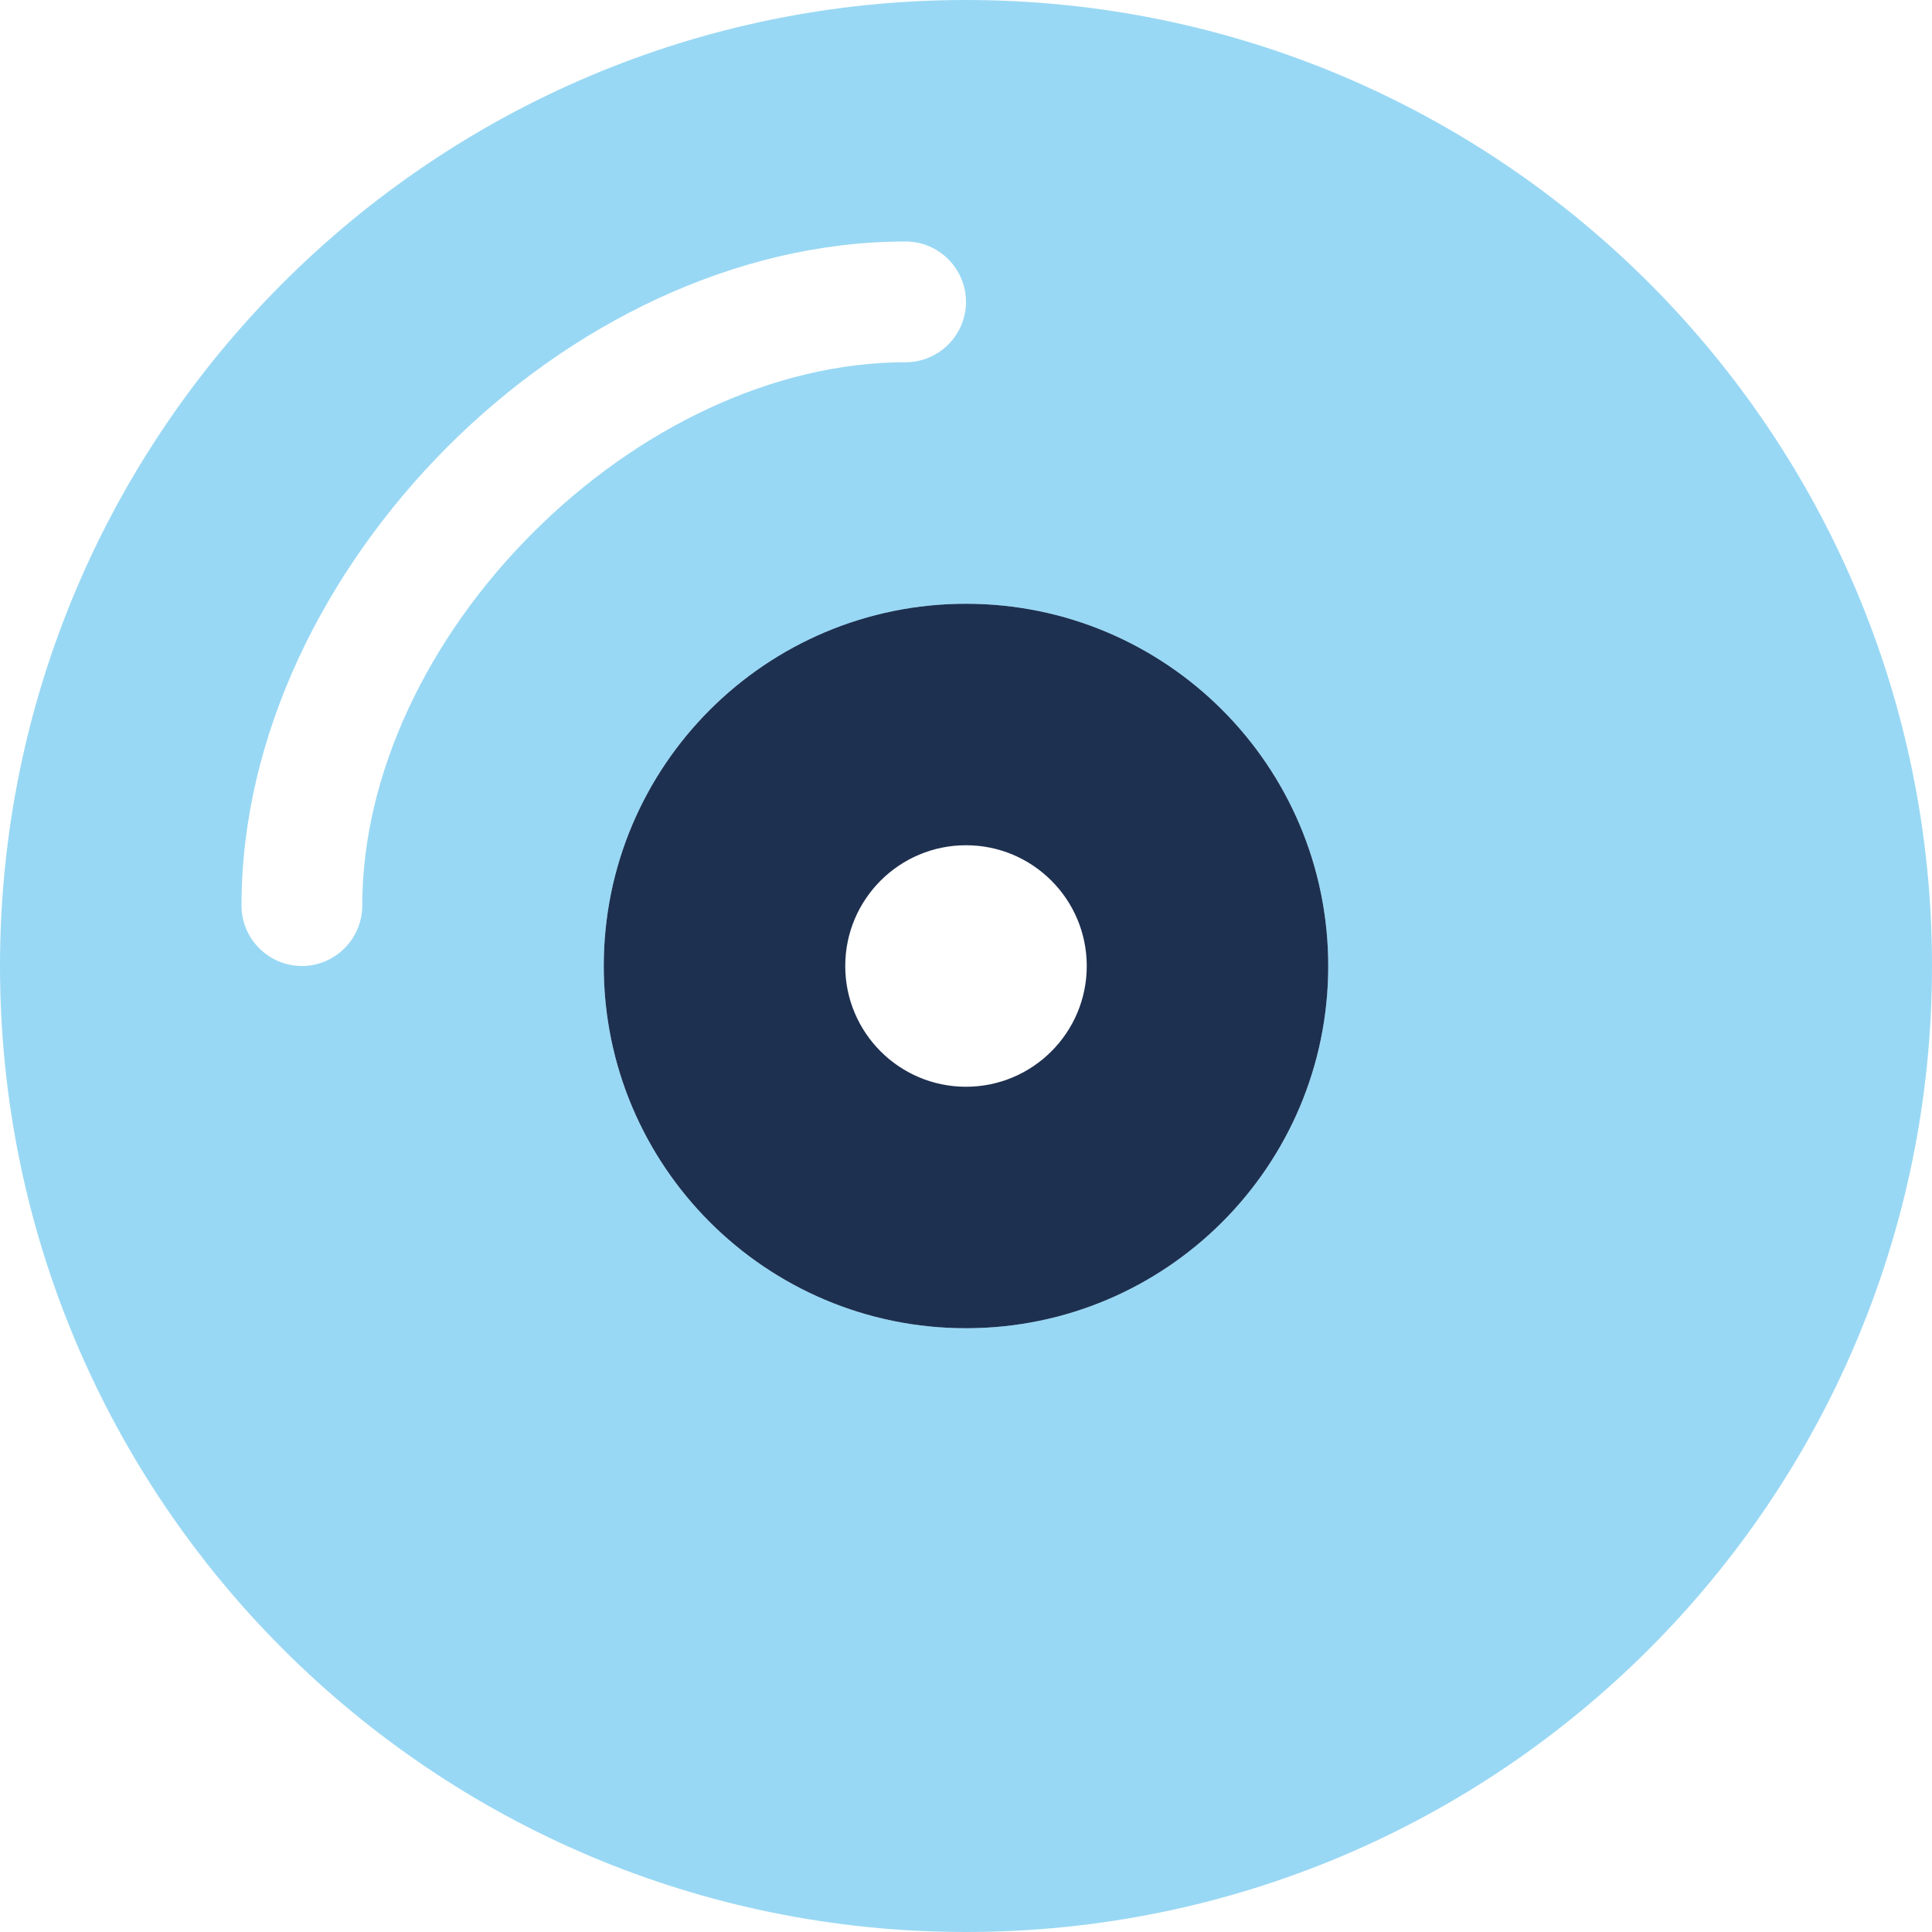
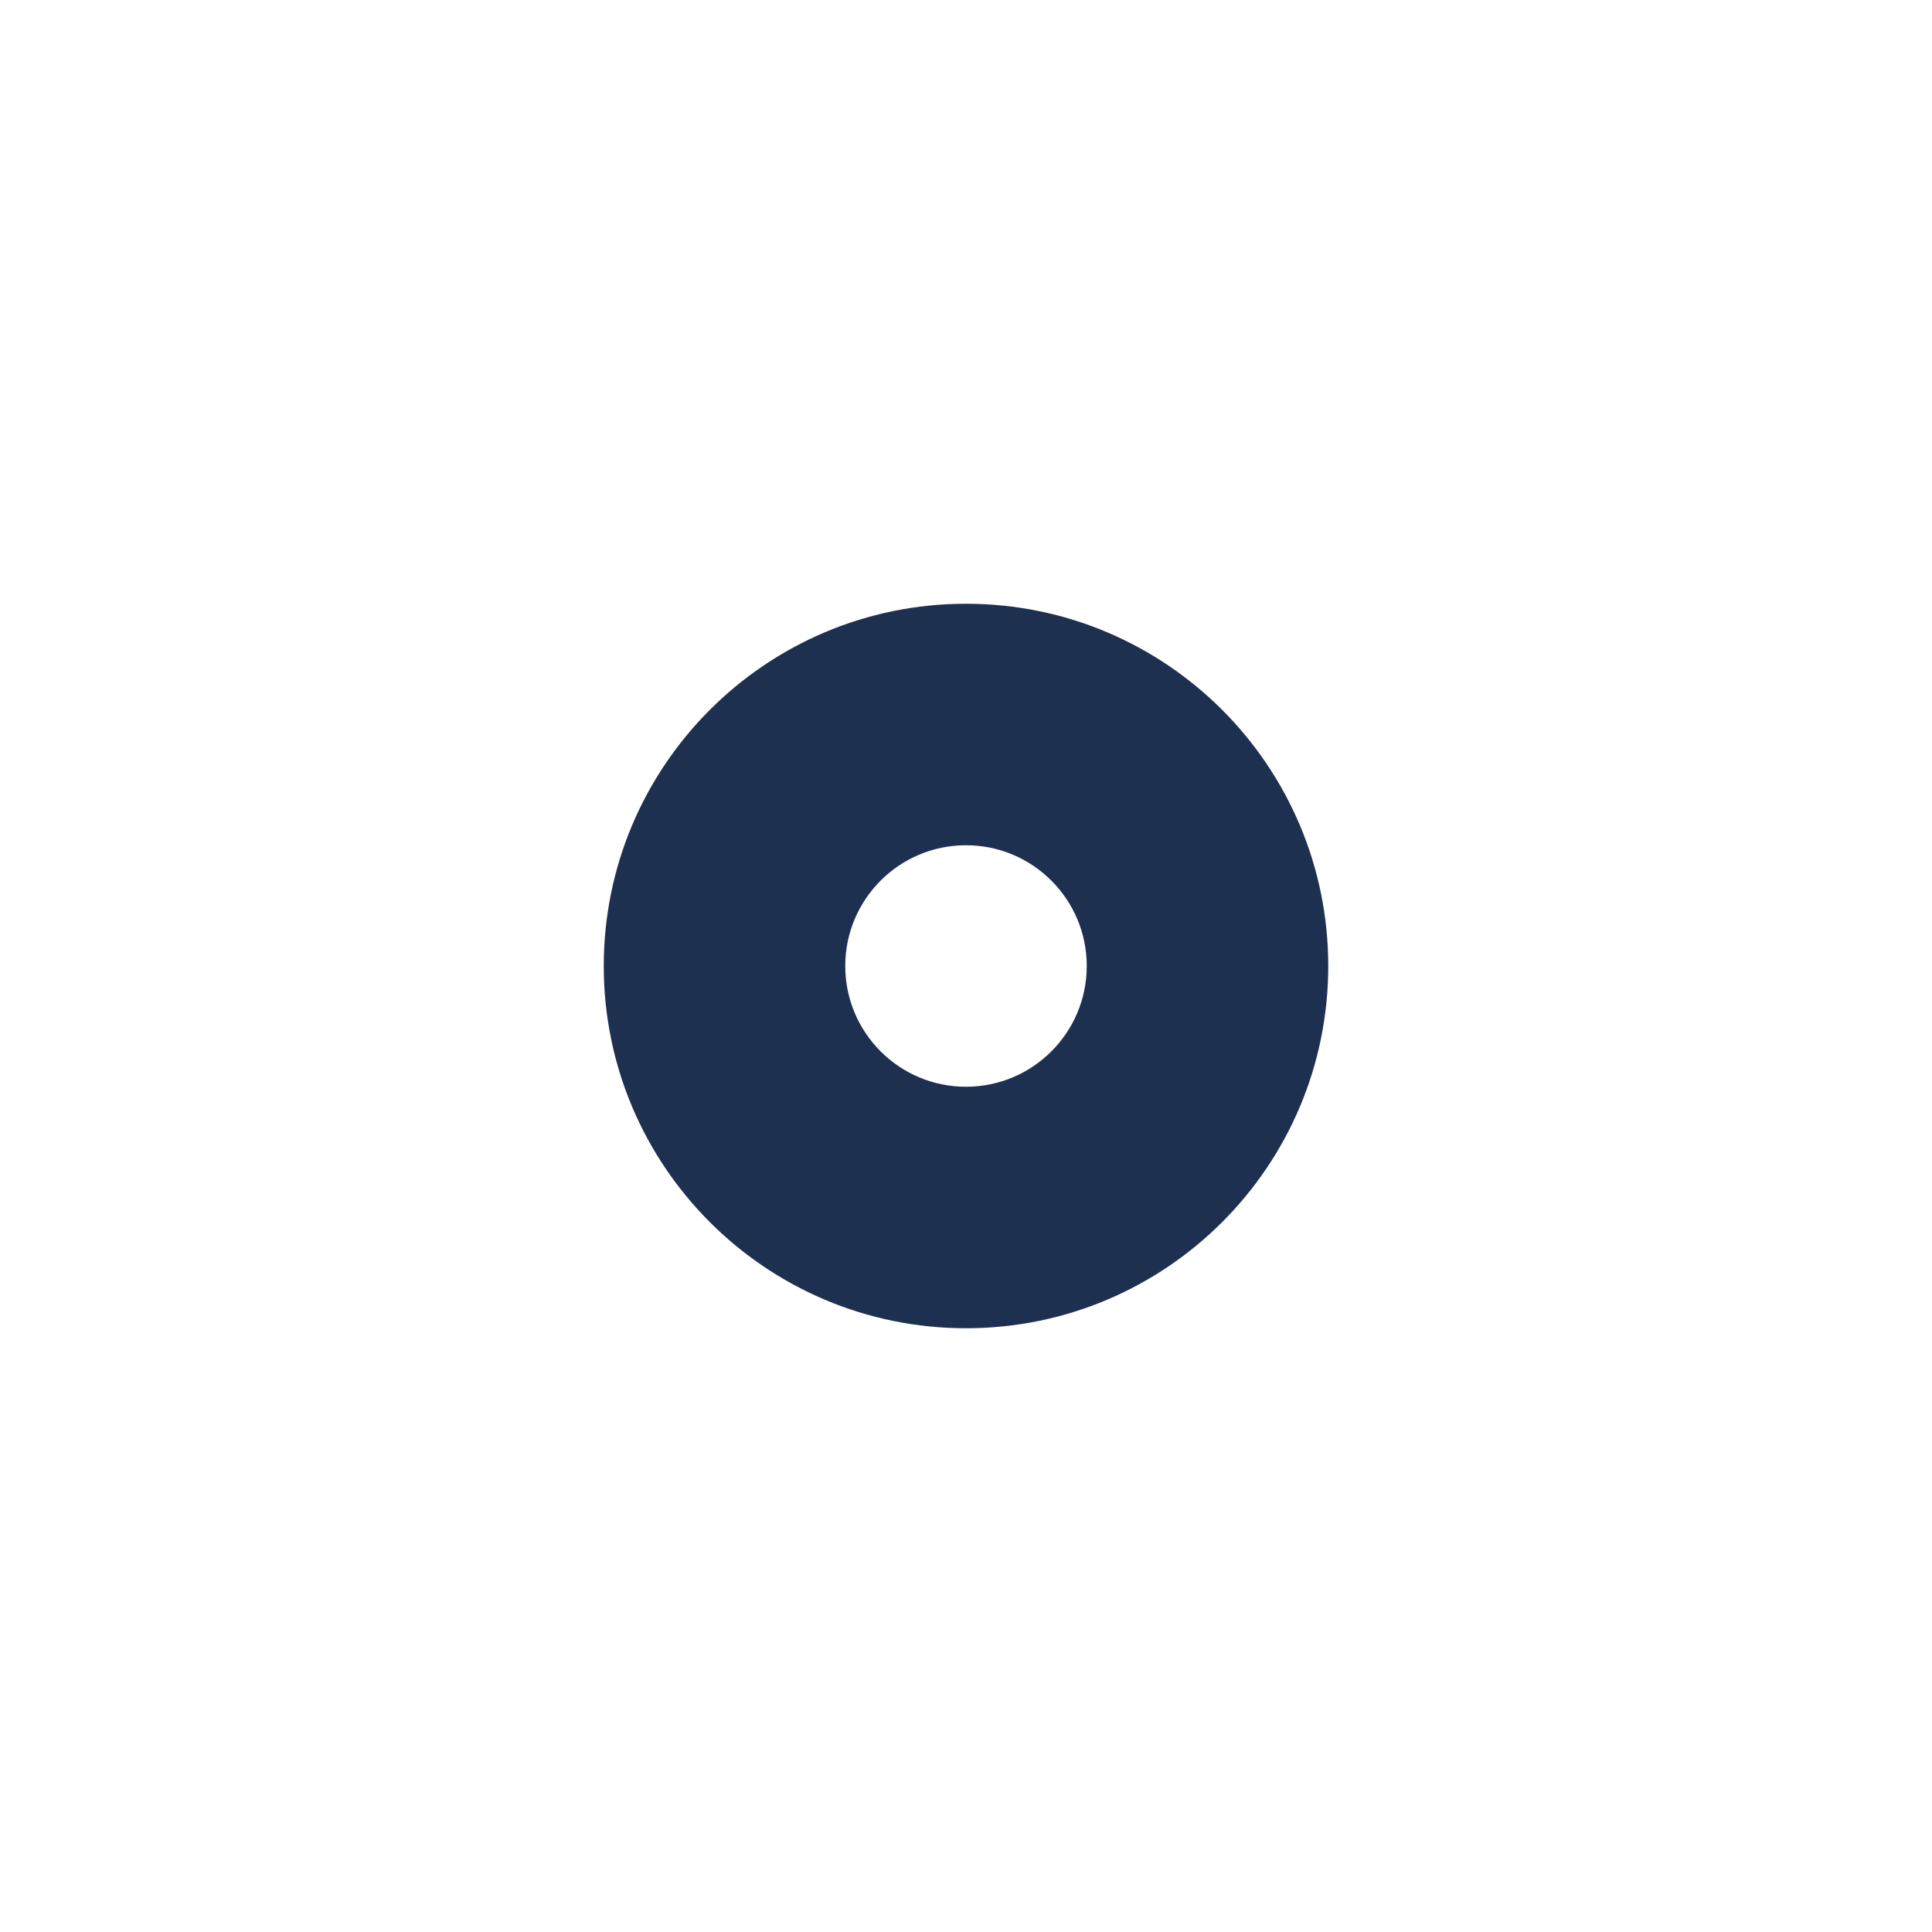
<svg xmlns="http://www.w3.org/2000/svg" id="Ebene_1" viewBox="0 0 512 512">
  <defs>
    <style>.cls-1{fill:#1e3050;}.cls-2{fill:#009fe3;isolation:isolate;opacity:.4;}</style>
  </defs>
  <path class="cls-1" d="m256,224c-17.67,0-32,14.33-32,32s14.33,32,32,32,32-14.33,32-32-14.33-32-32-32Zm96,32c0,53.02-42.98,96-96,96s-96-42.98-96-96,42.98-96,96-96,96,42.98,96,96Z" />
-   <path class="cls-2" d="m256,512c141.38,0,256-114.62,256-256S397.38,0,256,0,0,114.62,0,256s114.62,256,256,256Zm0-160c-53.02,0-96-42.98-96-96s42.98-96,96-96,96,42.98,96,96-42.98,96-96,96Zm-160-112c0,8.8-7.2,16-16,16s-16-7.2-16-16c0-45.4,22.3-89.2,54.5-121.5s76.1-54.5,121.5-54.5c8.8,0,16,7.2,16,16s-7.2,16-16,16c-35,0-71.1,17.5-98.8,45.2s-45.2,63.8-45.2,98.8Z" />
</svg>